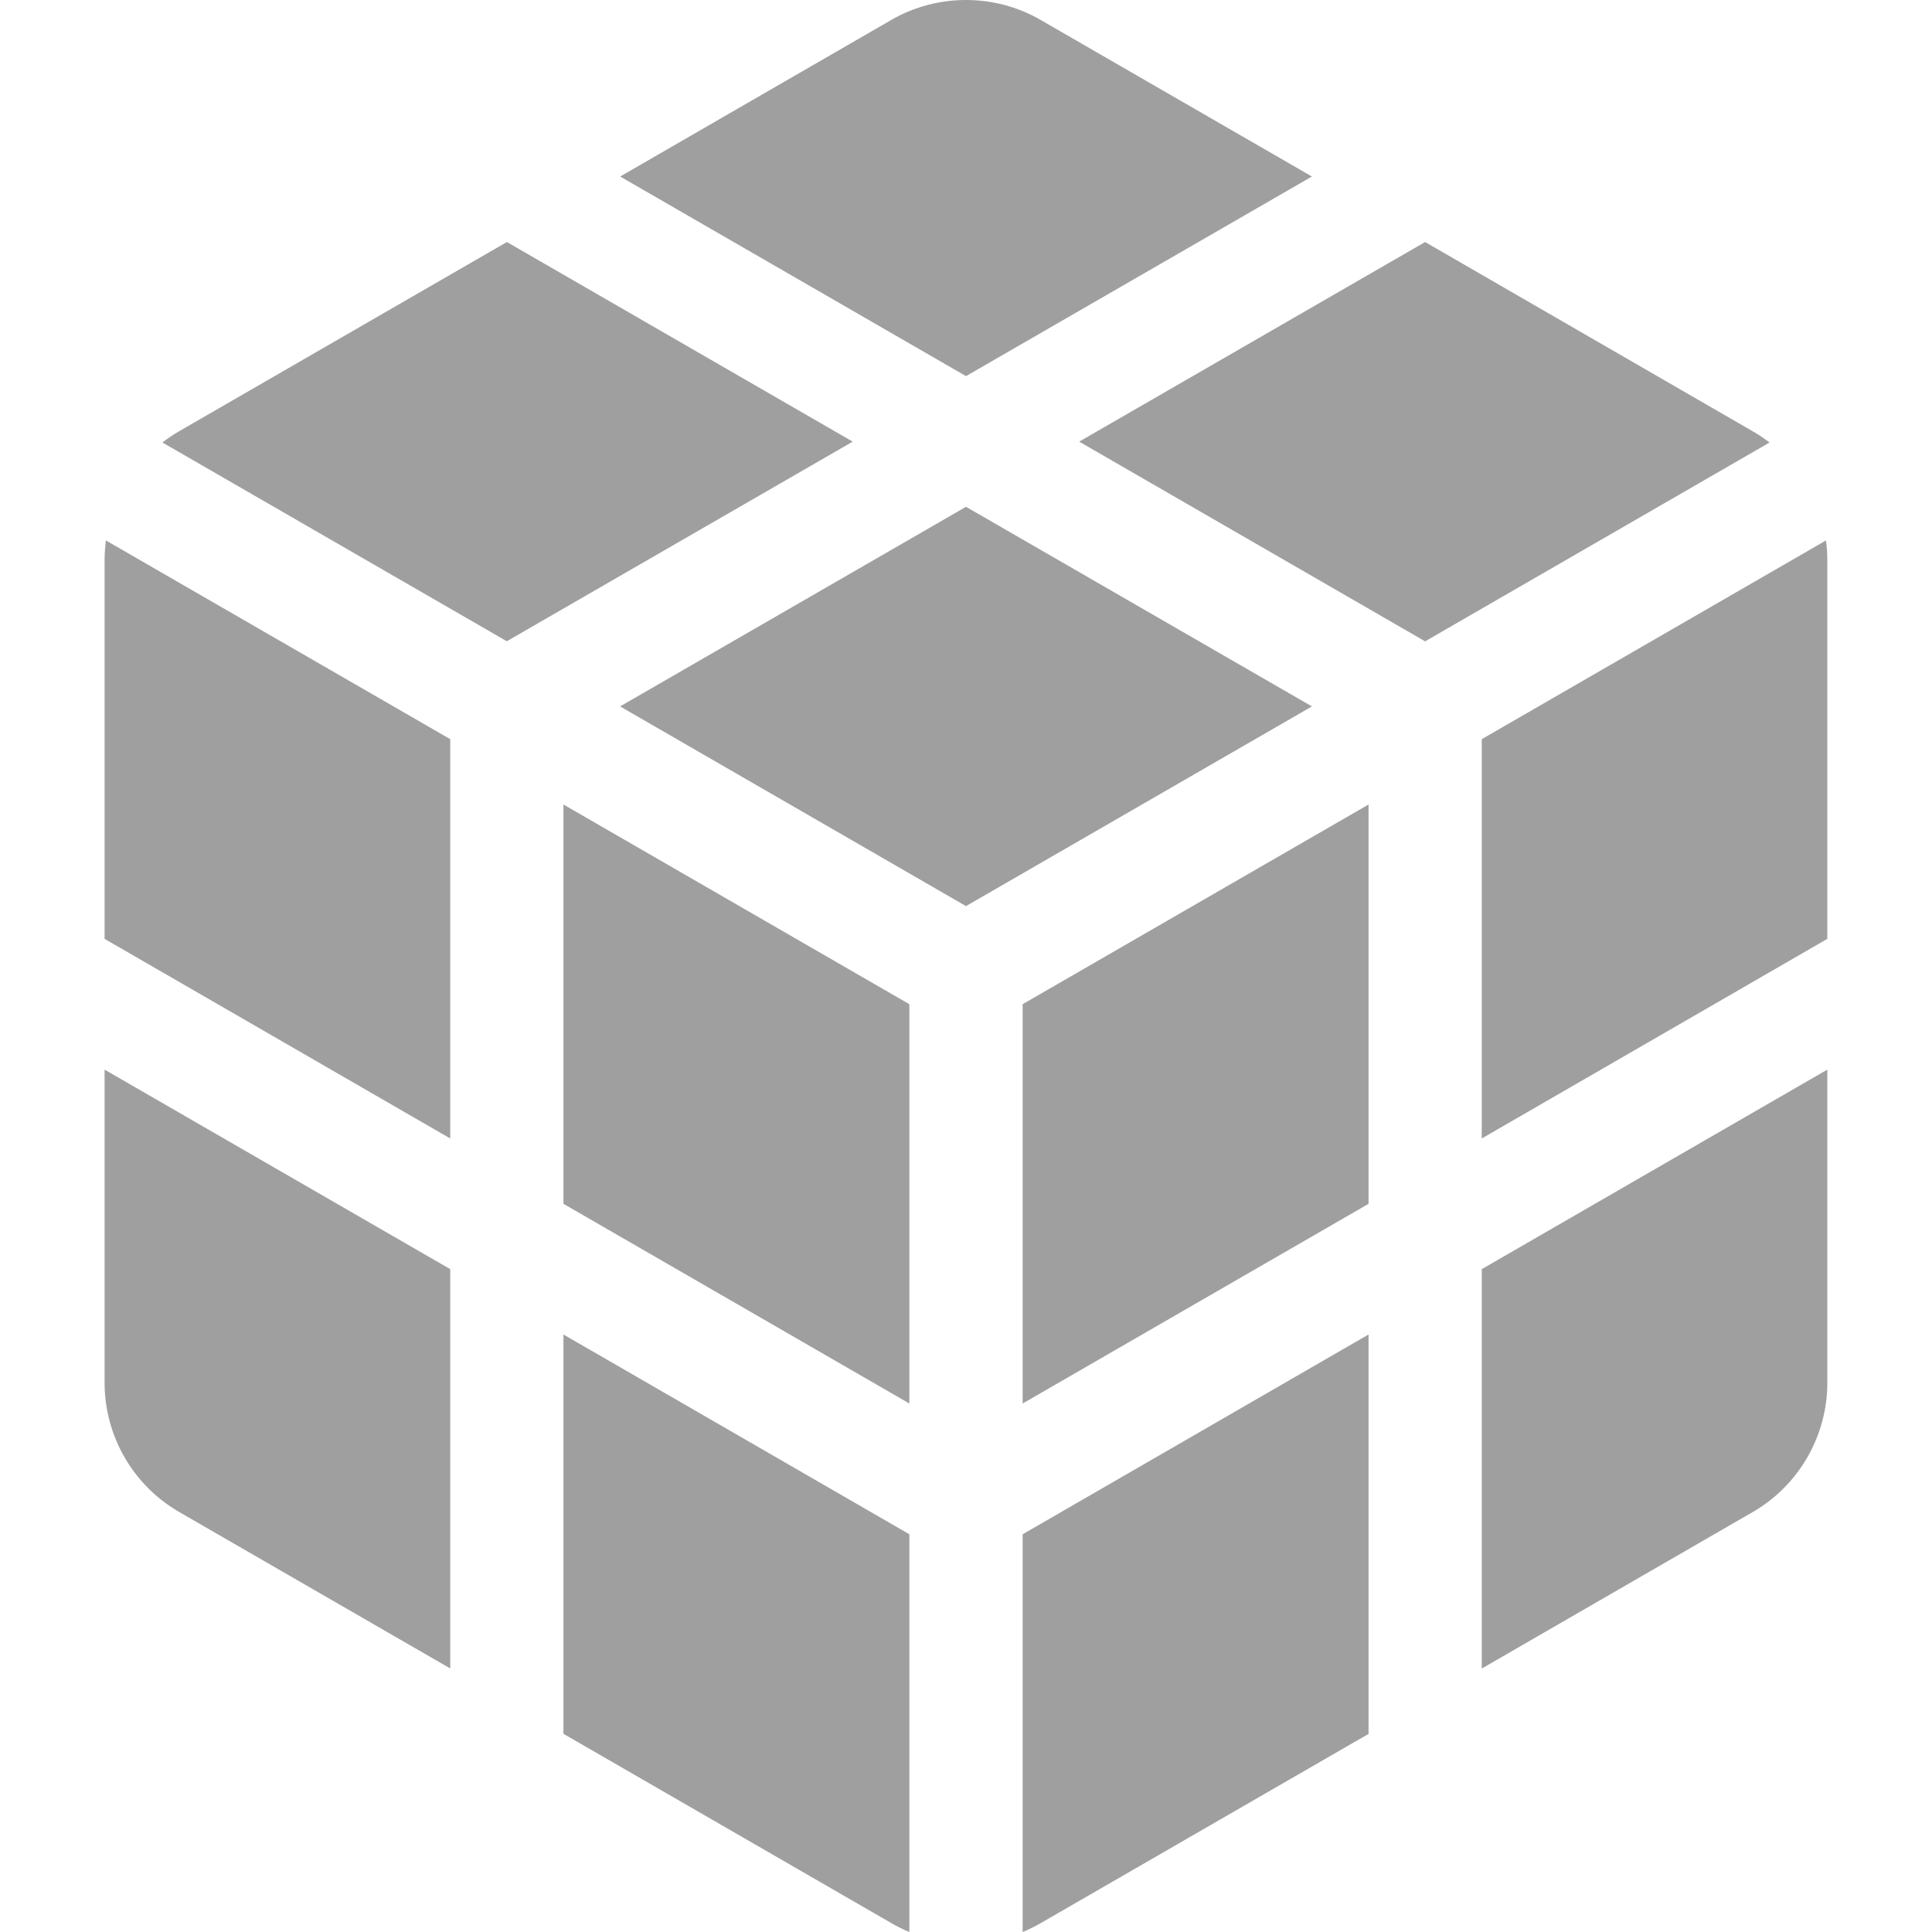
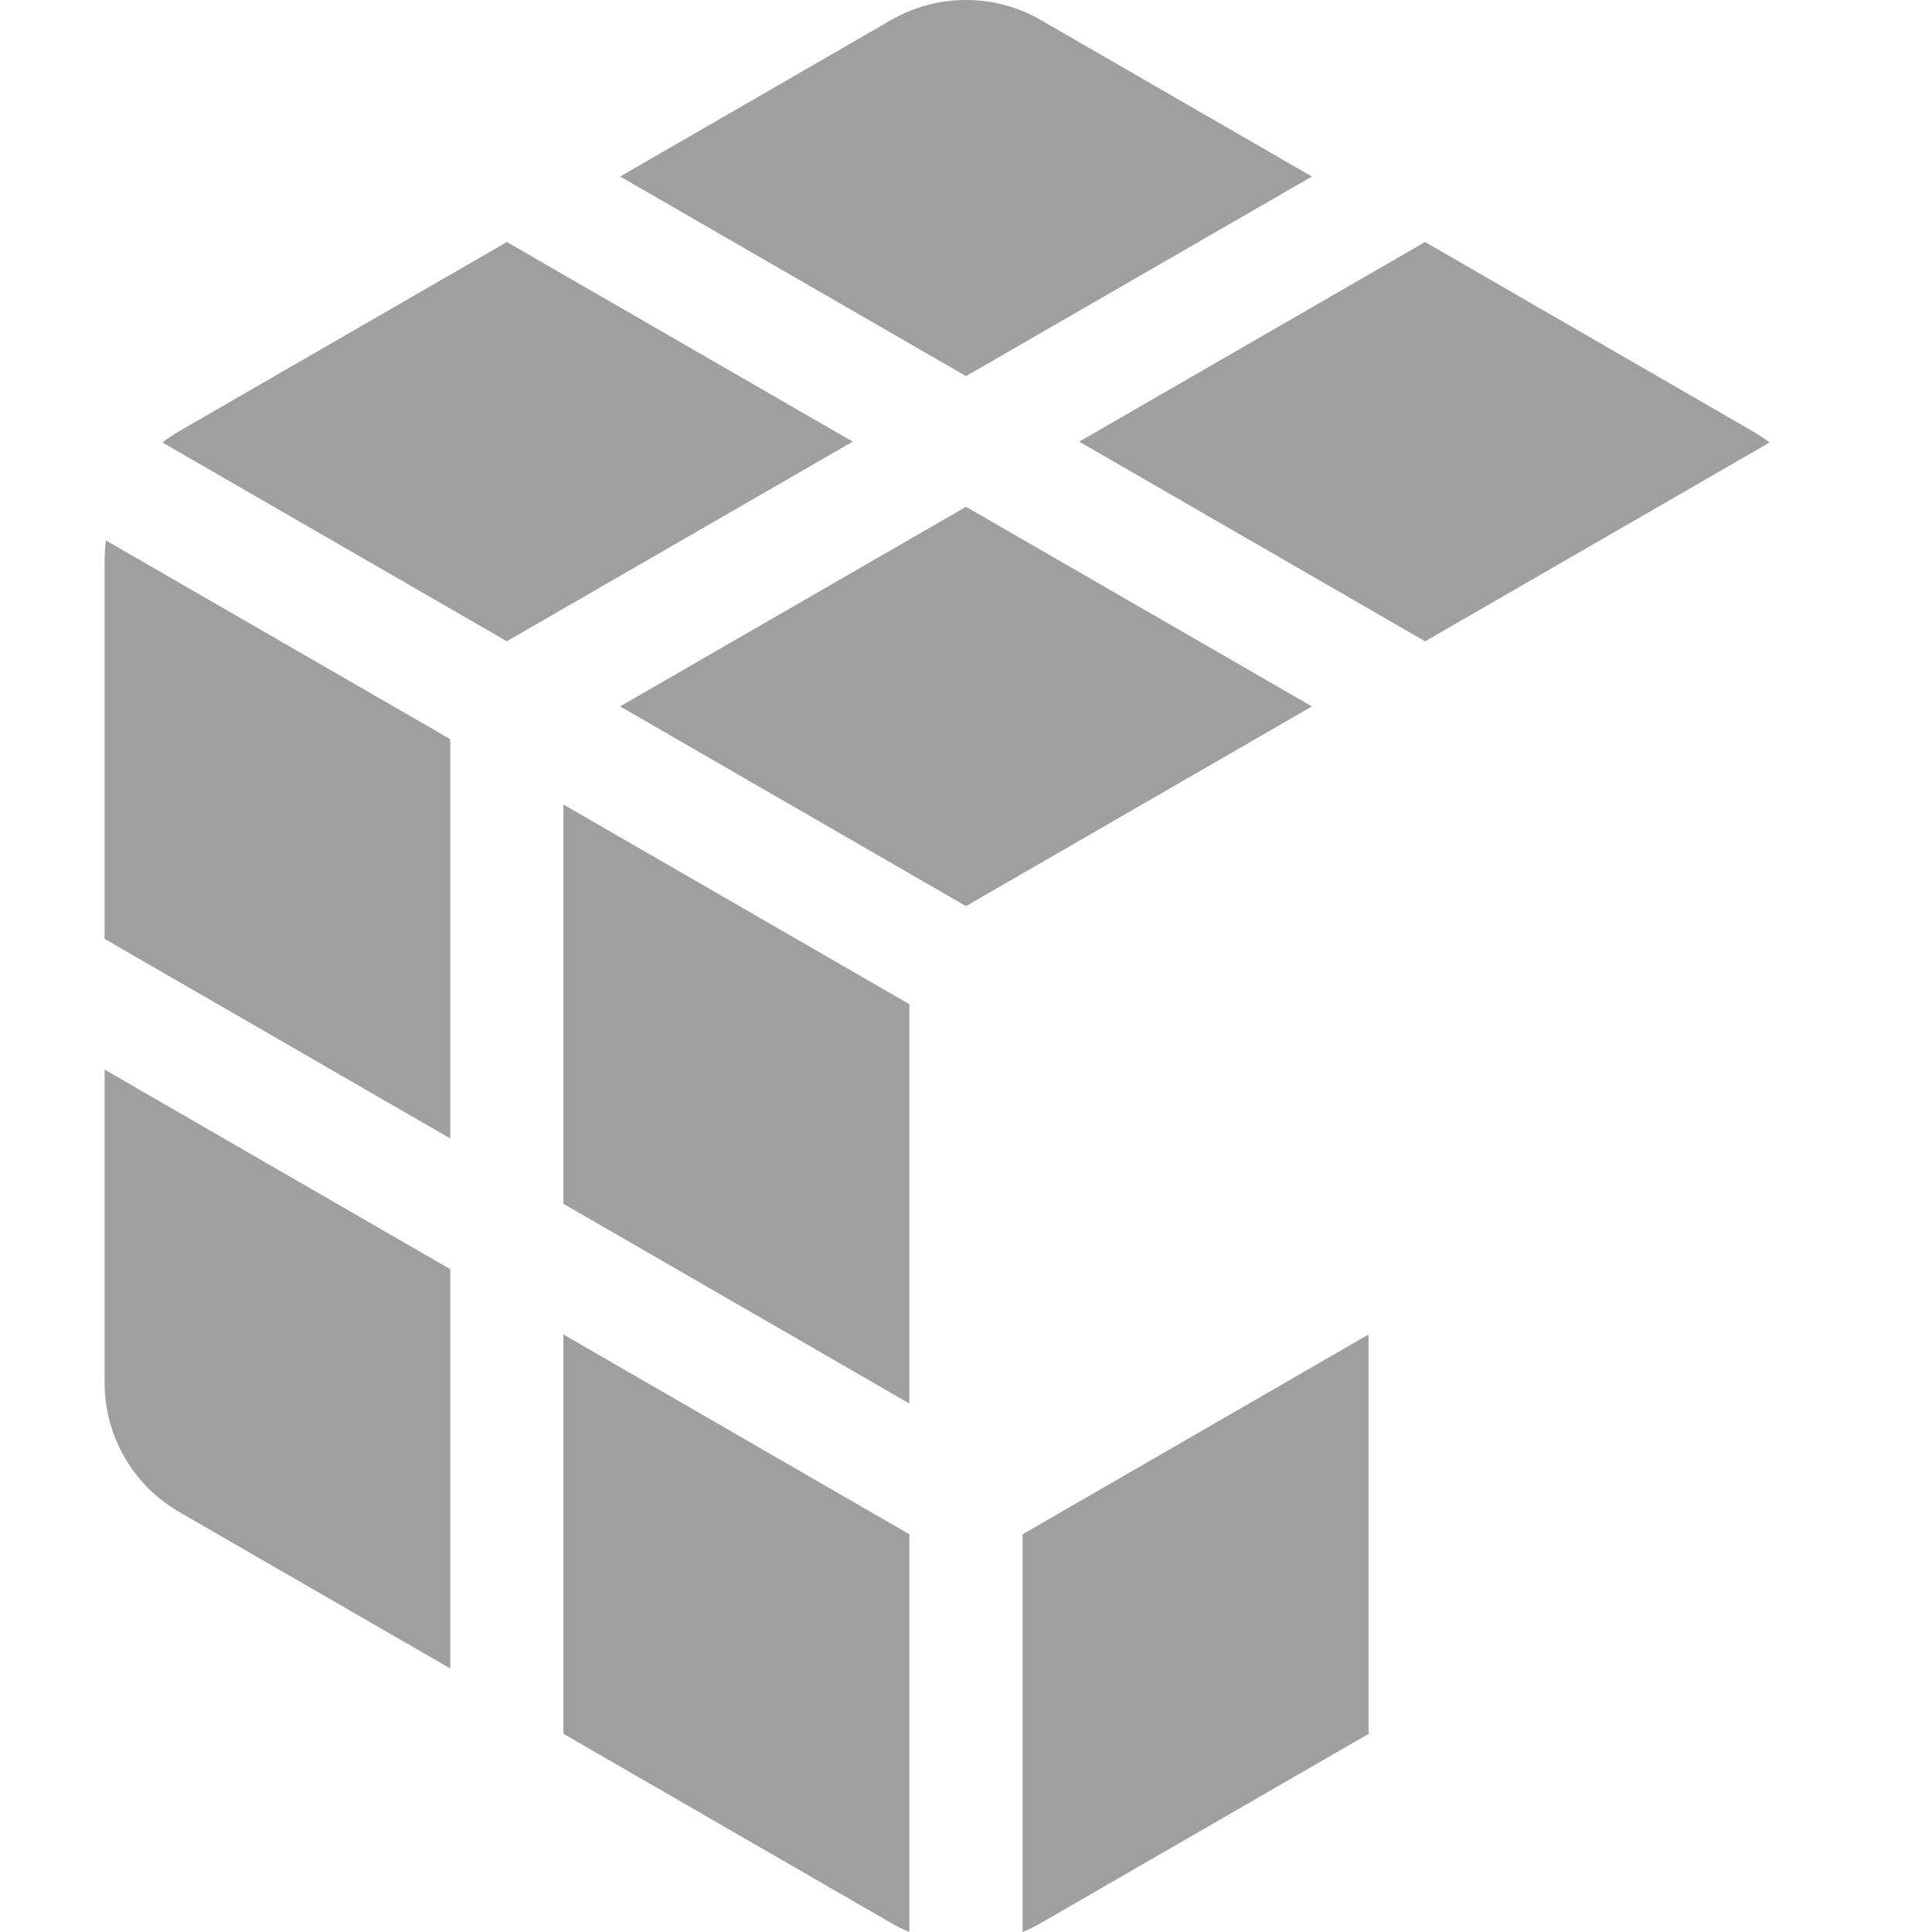
<svg xmlns="http://www.w3.org/2000/svg" width="22" height="22" viewBox="0 0 22 22" fill="none">
  <g clip-path="url(#clip0_32004_23093)">
    <path d="M1.191 6.379V10.691L5.127 12.964V8.417L1.206 6.154C1.197 6.228 1.191 6.303 1.191 6.379Z" fill="#9F9F9F" />
    <path d="M6.416 13.708L10.355 15.982V11.435L6.416 9.161V13.708Z" fill="#9F9F9F" />
    <path d="M11 5.771L7.061 8.044L11 10.318L14.939 8.044L11 5.771Z" fill="#9F9F9F" />
-     <path d="M11.645 15.982L15.584 13.708V9.161L11.645 11.435V15.982Z" fill="#9F9F9F" />
-     <path d="M20.793 6.154L16.873 8.417V12.964L20.808 10.691V6.379C20.808 6.303 20.803 6.228 20.793 6.154Z" fill="#9F9F9F" />
    <path d="M19.96 4.912C19.058 4.39 17.666 3.586 16.228 2.756L12.289 5.029L16.228 7.303L20.15 5.039C20.09 4.993 20.027 4.95 19.96 4.912Z" fill="#9F9F9F" />
    <path d="M14.939 2.01C13.769 1.334 12.657 0.693 11.848 0.226C11.587 0.075 11.293 0 11 0C10.706 0 10.413 0.075 10.151 0.226C9.36 0.683 8.245 1.327 7.062 2.01L11 4.283L14.939 2.01Z" fill="#9F9F9F" />
    <path d="M5.772 2.756C4.357 3.573 2.973 4.371 2.039 4.911C1.973 4.949 1.91 4.992 1.85 5.039L5.771 7.302L9.71 5.029L5.772 2.756Z" fill="#9F9F9F" />
    <path d="M1.191 15.747C1.191 16.352 1.516 16.915 2.039 17.216L2.04 17.217C2.831 17.674 3.945 18.317 5.127 18.999V14.452L1.191 12.18V15.747Z" fill="#9F9F9F" />
    <path d="M6.416 19.743C7.832 20.561 9.217 21.36 10.152 21.9C10.218 21.938 10.286 21.972 10.355 22V17.471L6.416 15.196V19.743Z" fill="#9F9F9F" />
    <path d="M11.645 22C11.714 21.971 11.783 21.938 11.849 21.9C12.805 21.348 14.185 20.552 15.584 19.744V15.196L11.645 17.471V22Z" fill="#9F9F9F" />
-     <path d="M16.873 19C18.074 18.306 19.193 17.66 19.96 17.217C20.483 16.915 20.808 16.352 20.808 15.747V12.18L16.873 14.452V19H16.873Z" fill="#9F9F9F" />
  </g>
  <defs>
    <clipPath id="clip0_32004_23093">
      <rect width="22" height="22" fill="white" />
    </clipPath>
  </defs>
</svg>